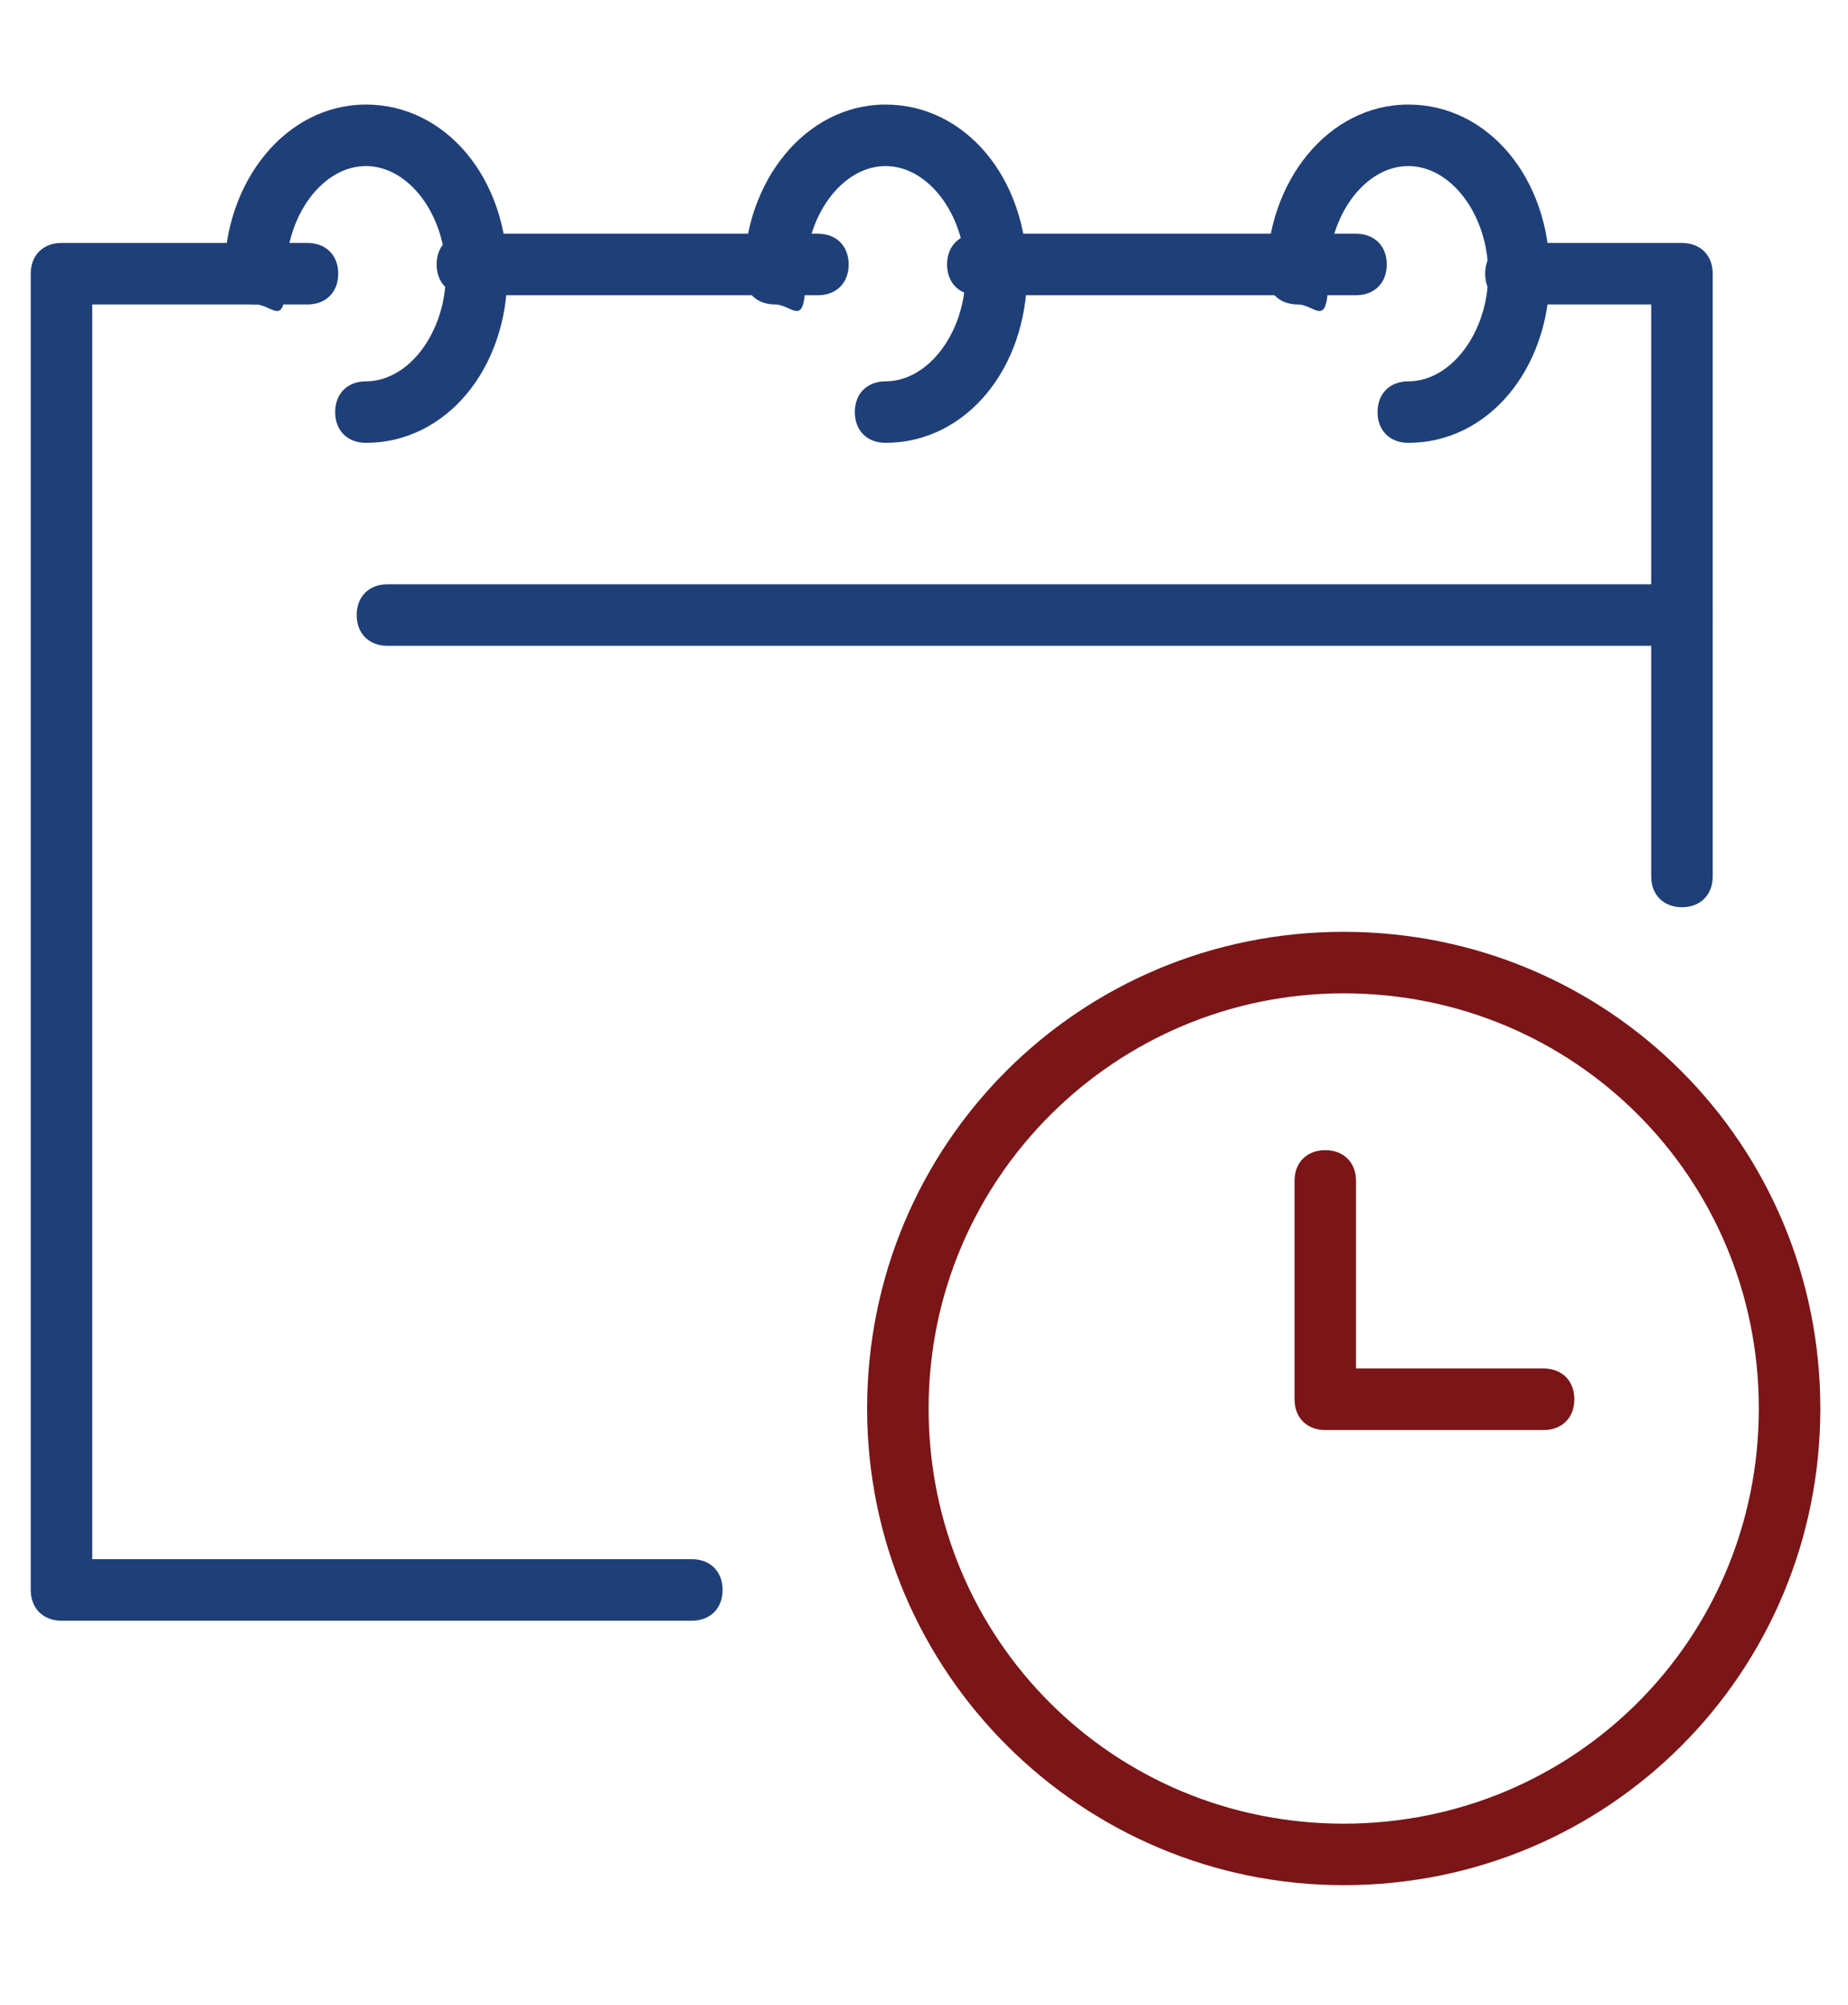
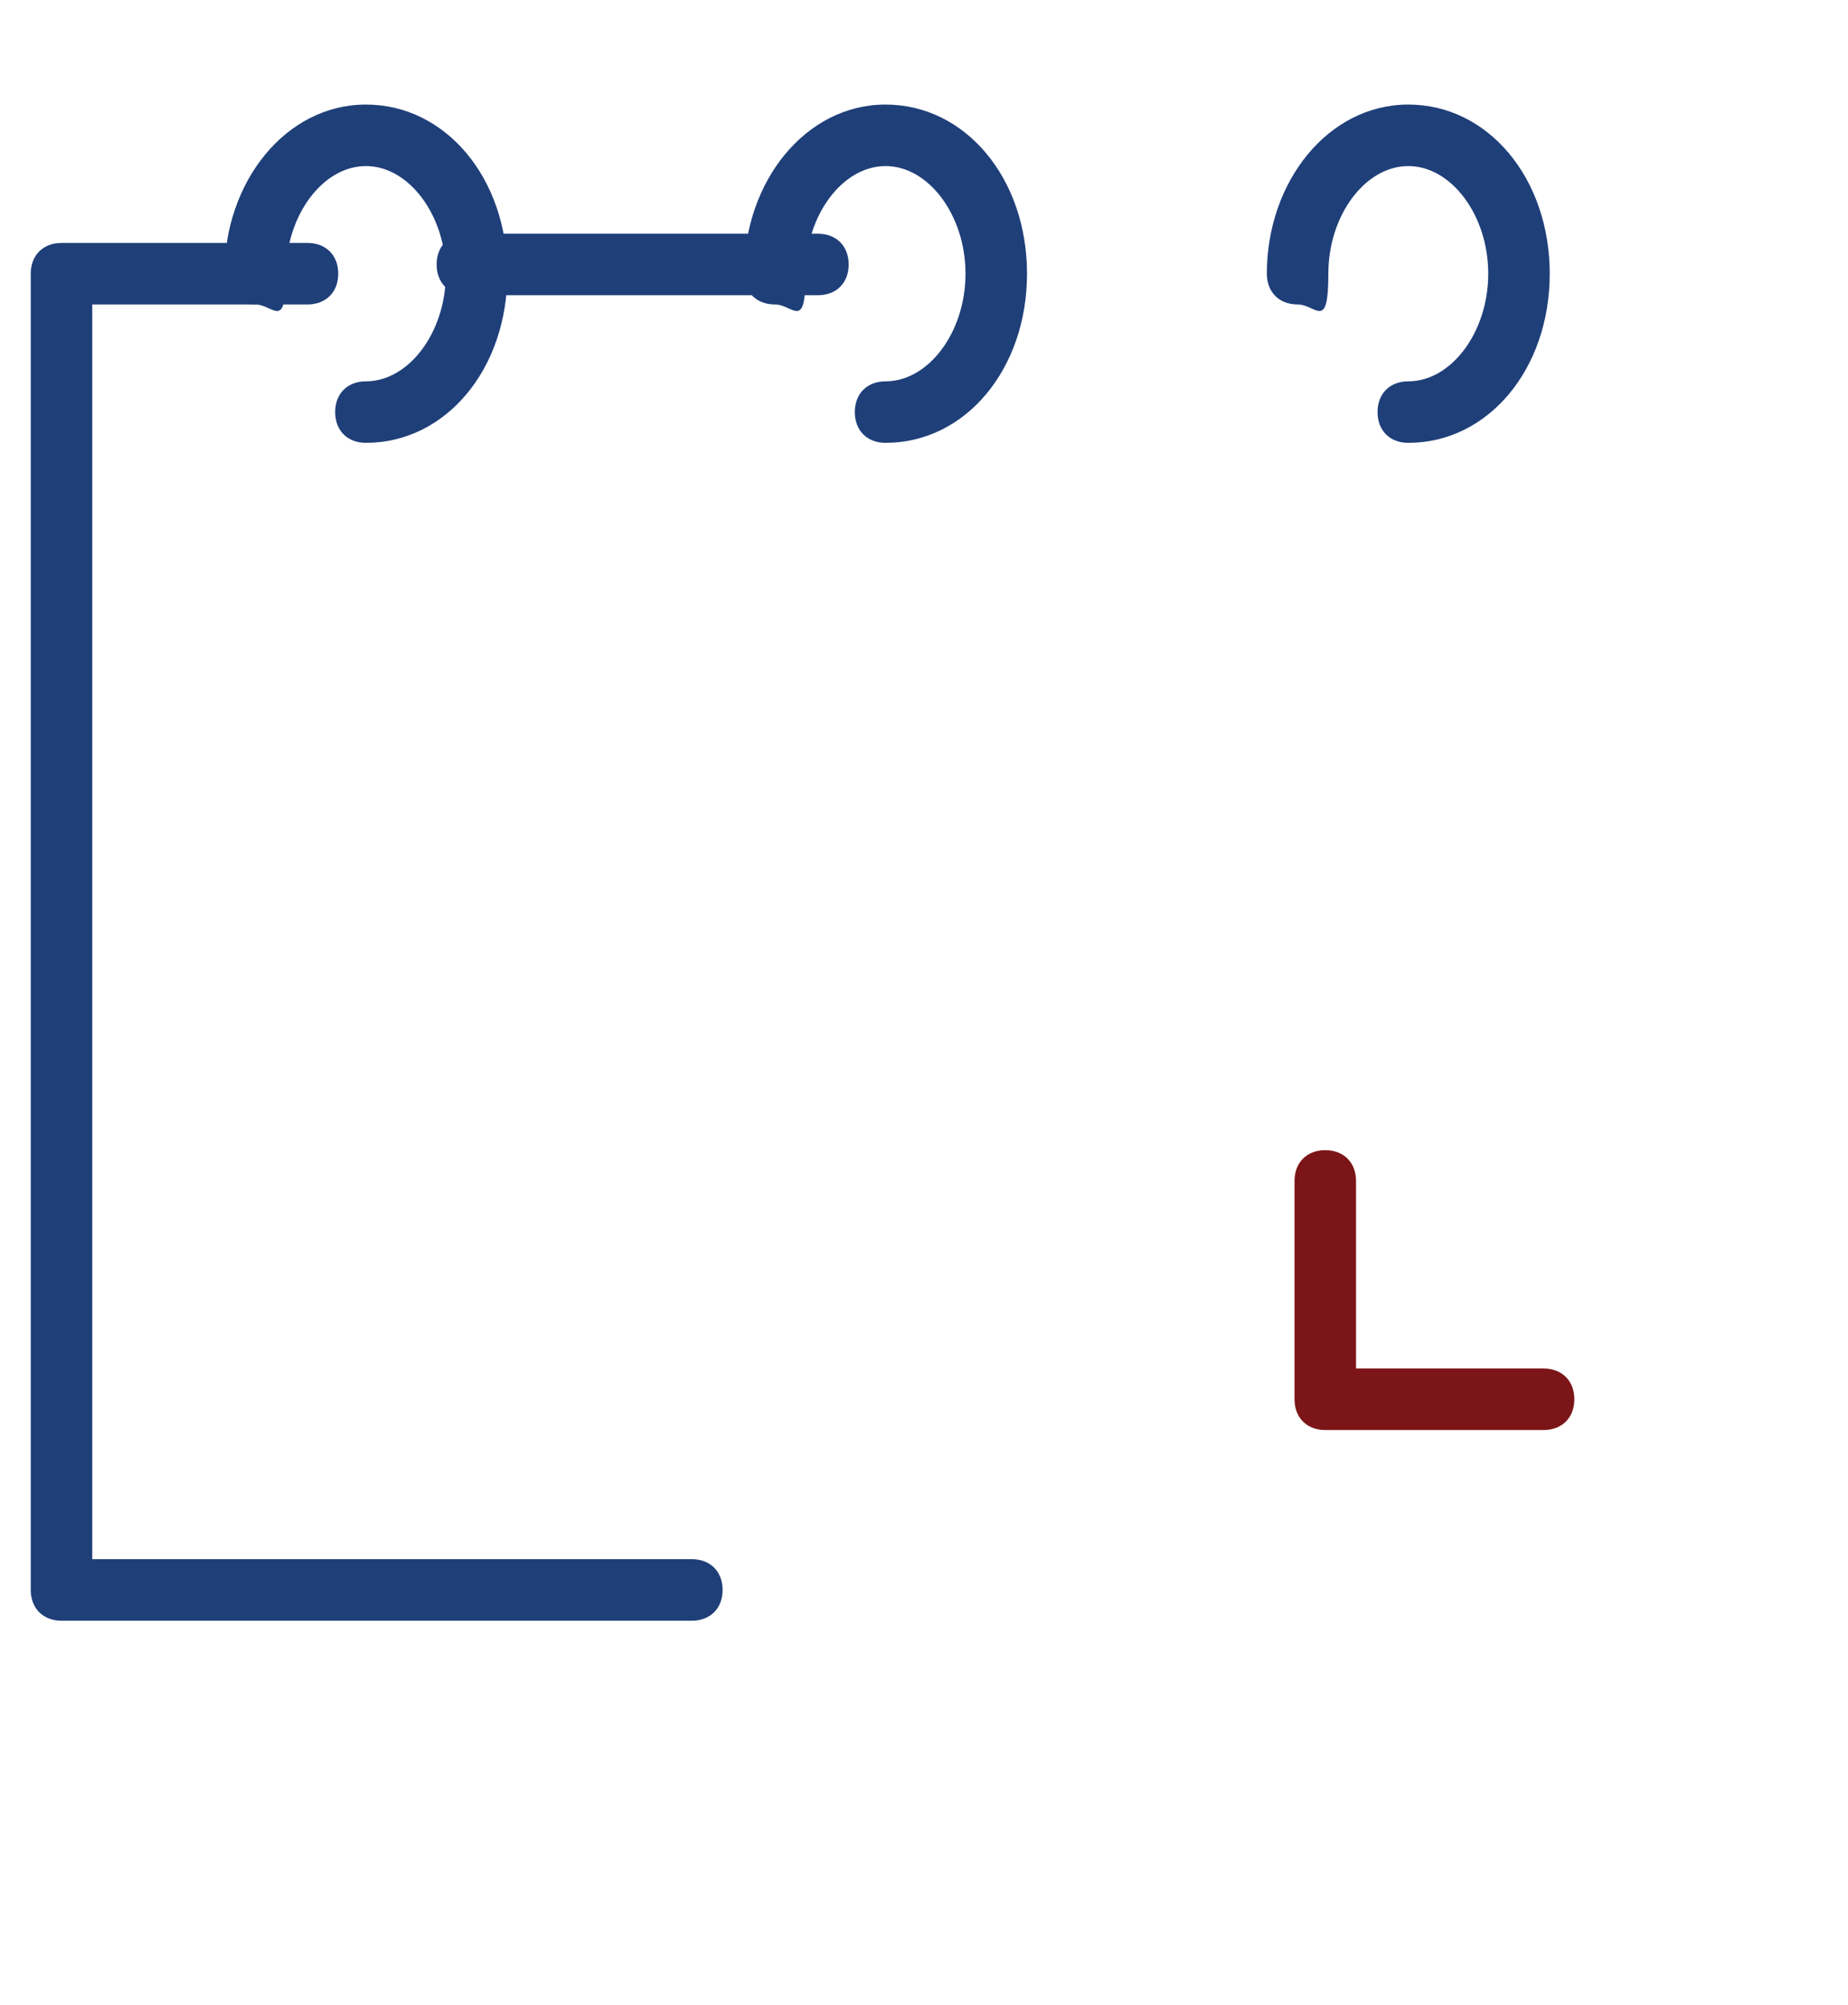
<svg xmlns="http://www.w3.org/2000/svg" id="Layer_1" version="1.1" viewBox="0 0 60.1 65.2">
  <defs>
    <style>
      .st0 {
        fill: #1f3f79;
      }

      .st1 {
        fill: #7b1517;
      }
    </style>
  </defs>
  <g id="Group_388">
    <g id="Group_389">
      <path class="st0" d="M11.9,14.4c-.6,0-1-.4-1-1s.4-1,1-1c1.4,0,2.6-1.6,2.6-3.5s-1.2-3.5-2.6-3.5-2.6,1.6-2.6,3.5-.4,1-1,1-1-.4-1-1c0-3,2-5.5,4.6-5.5s4.6,2.4,4.6,5.5-2,5.5-4.6,5.5Z" />
      <path class="st0" d="M28.8,14.4c-.6,0-1-.4-1-1s.4-1,1-1c1.4,0,2.6-1.6,2.6-3.5s-1.2-3.5-2.6-3.5-2.6,1.6-2.6,3.5-.4,1-1,1-1-.4-1-1c0-3,2-5.5,4.6-5.5s4.6,2.4,4.6,5.5-2,5.5-4.6,5.5Z" />
      <path class="st0" d="M45.8,14.4c-.6,0-1-.4-1-1s.4-1,1-1c1.4,0,2.6-1.6,2.6-3.5s-1.2-3.5-2.6-3.5-2.6,1.6-2.6,3.5-.4,1-1,1-1-.4-1-1c0-3,2-5.5,4.6-5.5s4.6,2.4,4.6,5.5-2,5.5-4.6,5.5Z" />
      <path class="st0" d="M26.6,9.6h-11.4c-.6,0-1-.4-1-1s.4-1,1-1h11.4c.6,0,1,.4,1,1s-.4,1-1,1Z" />
      <path class="st0" d="M22.6,52.7H2c-.6,0-1-.4-1-1V8.9c0-.6.4-1,1-1h8c.6,0,1,.4,1,1s-.4,1-1,1H3v40.8h19.5c.6,0,1,.4,1,1s-.4,1-1,1Z" />
-       <path class="st0" d="M44.1,9.6h-12.3c-.6,0-1-.4-1-1s.4-1,1-1h12.3c.6,0,1,.4,1,1s-.4,1-1,1Z" />
-       <path class="st0" d="M54.7,29.5c-.6,0-1-.4-1-1V9.9h-4.4c-.6,0-1-.4-1-1s.4-1,1-1h5.4c.6,0,1,.4,1,1v19.6c0,.6-.4,1-1,1Z" />
-       <path class="st0" d="M54.6,21H12.6c-.6,0-1-.4-1-1s.4-1,1-1h42.1c.6,0,1,.4,1,1s-.4,1-1,1Z" />
-       <path class="st1" d="M43.7,61.3c-8.5,0-15.5-6.9-15.5-15.5s6.9-15.5,15.5-15.5,15.5,6.9,15.5,15.5-6.9,15.5-15.5,15.5ZM43.7,32.3c-7.4,0-13.5,6-13.5,13.5s6,13.5,13.5,13.5,13.5-6,13.5-13.5-6-13.5-13.5-13.5Z" />
      <path class="st1" d="M50.2,46.5h-7.1c-.6,0-1-.4-1-1v-7.1c0-.6.4-1,1-1s1,.4,1,1v6.1h6.1c.6,0,1,.4,1,1s-.4,1-1,1Z" />
    </g>
  </g>
</svg>